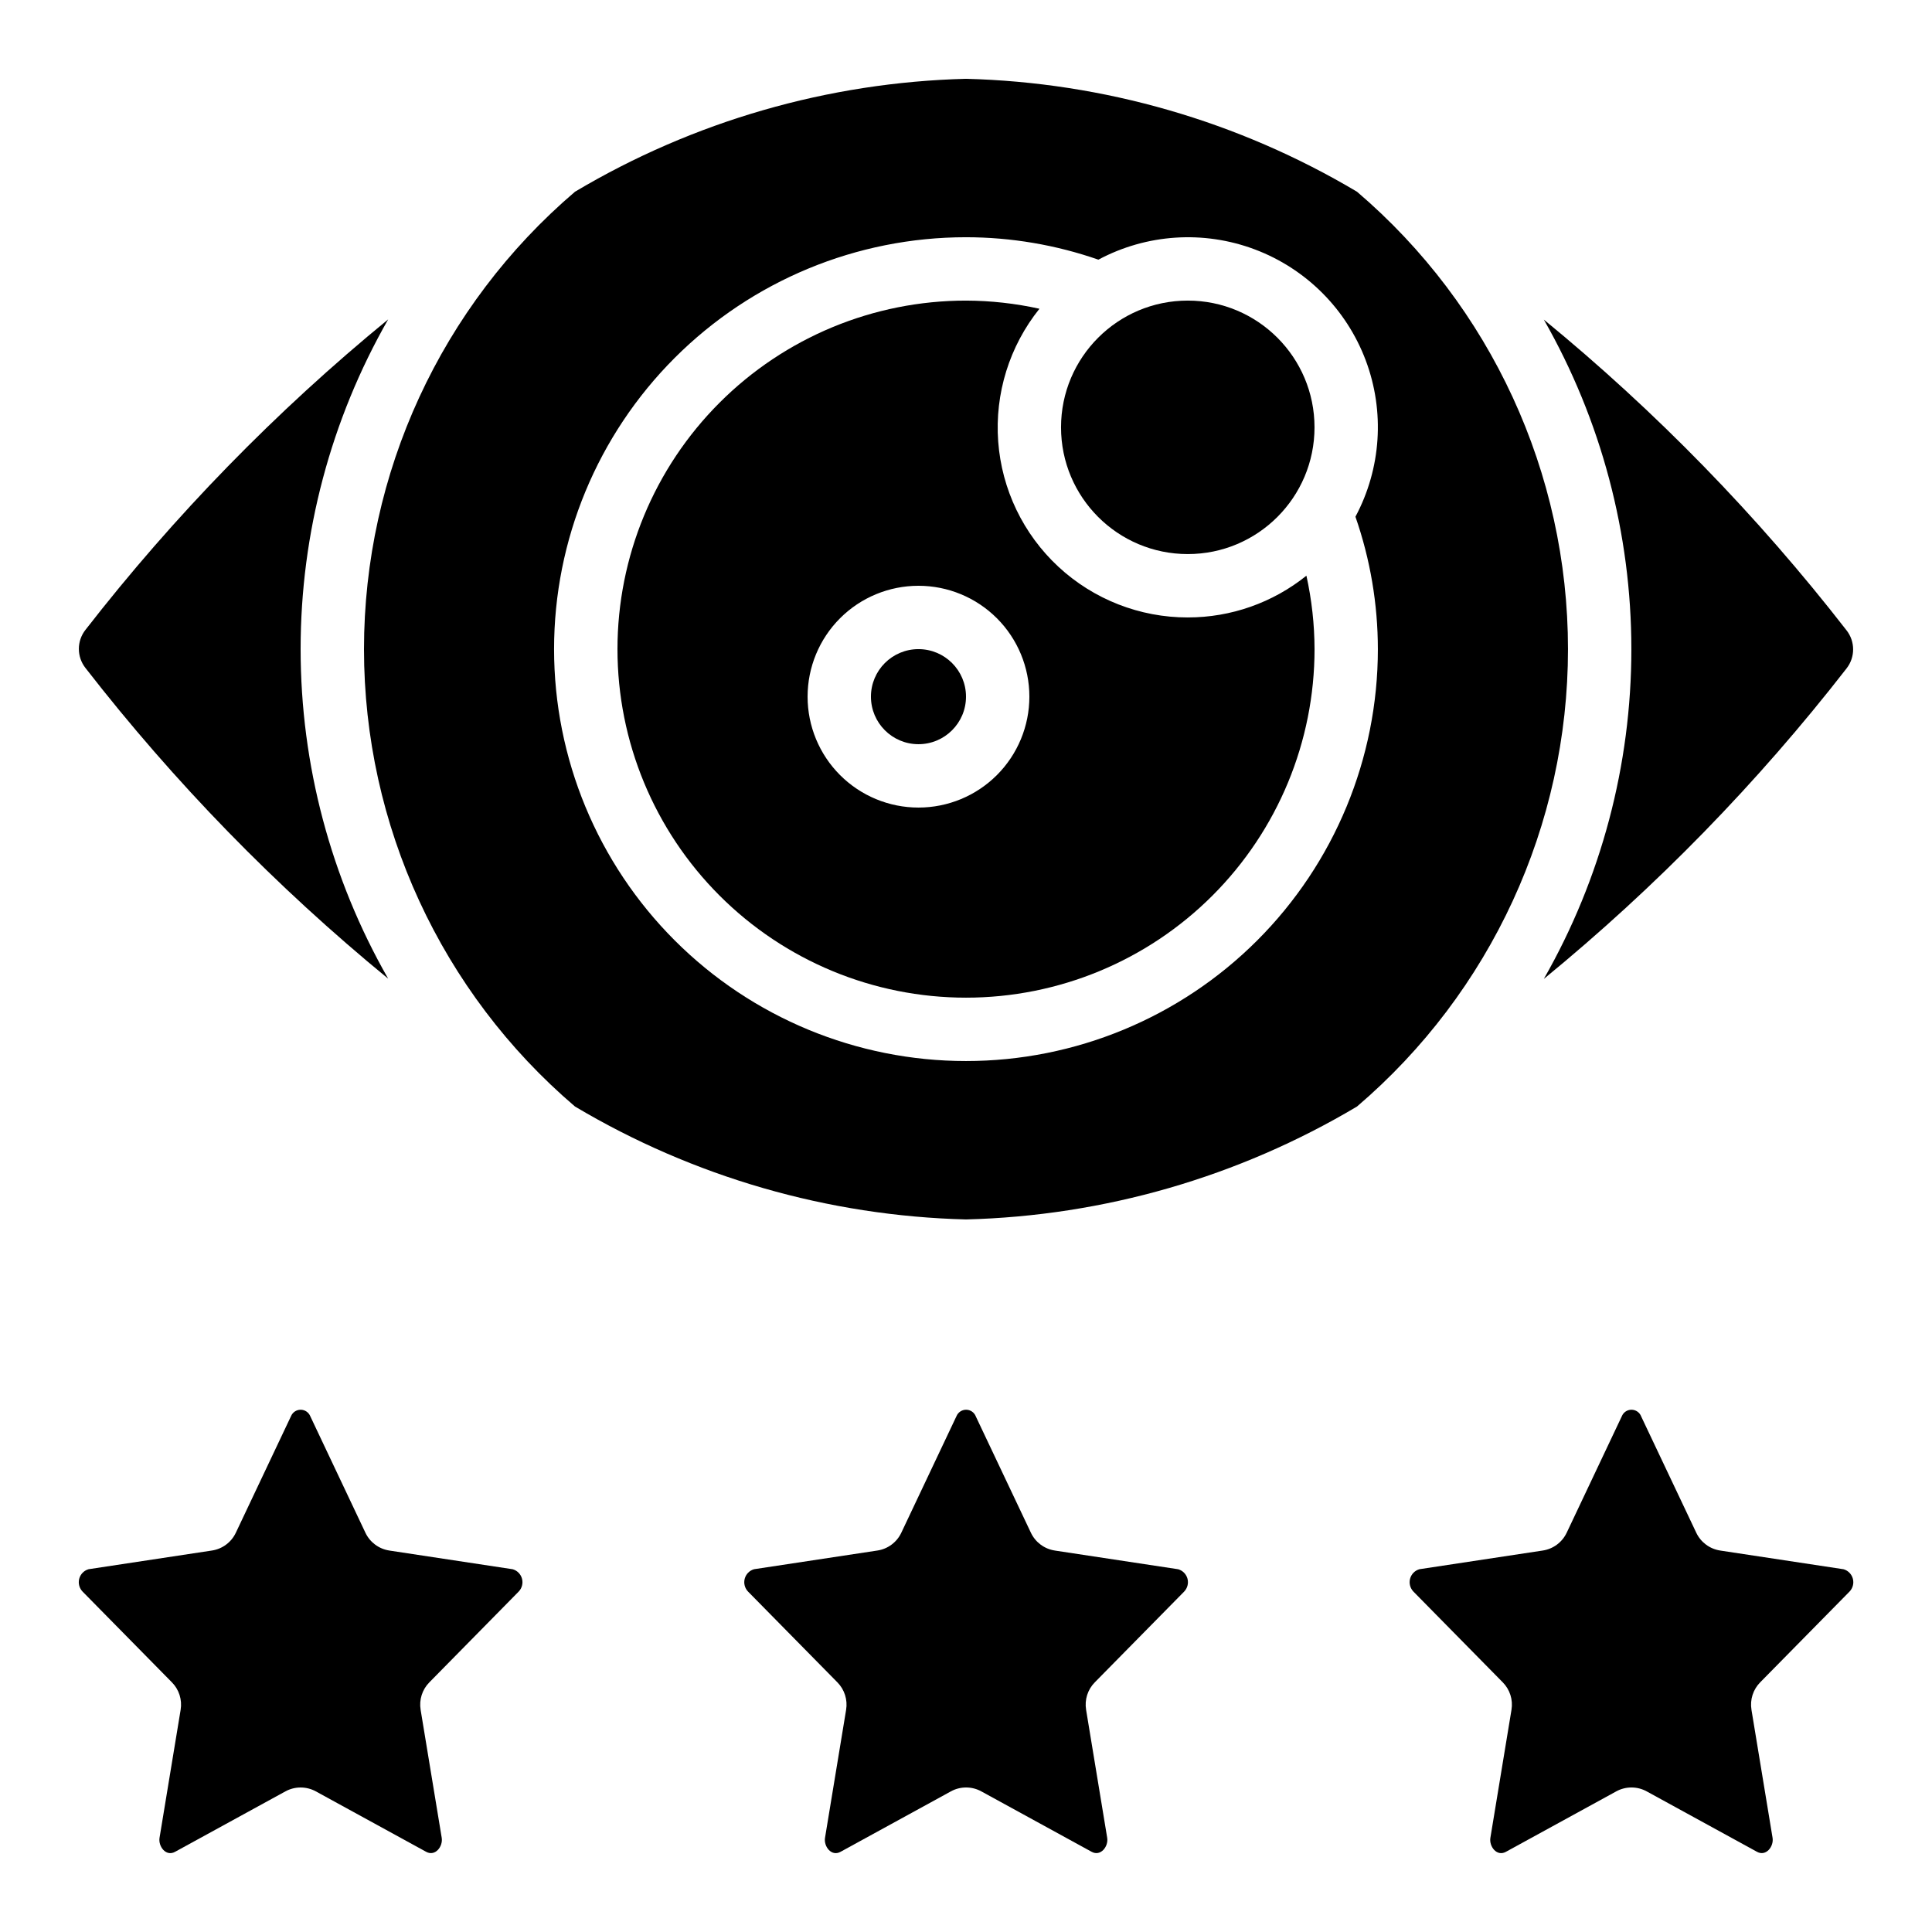
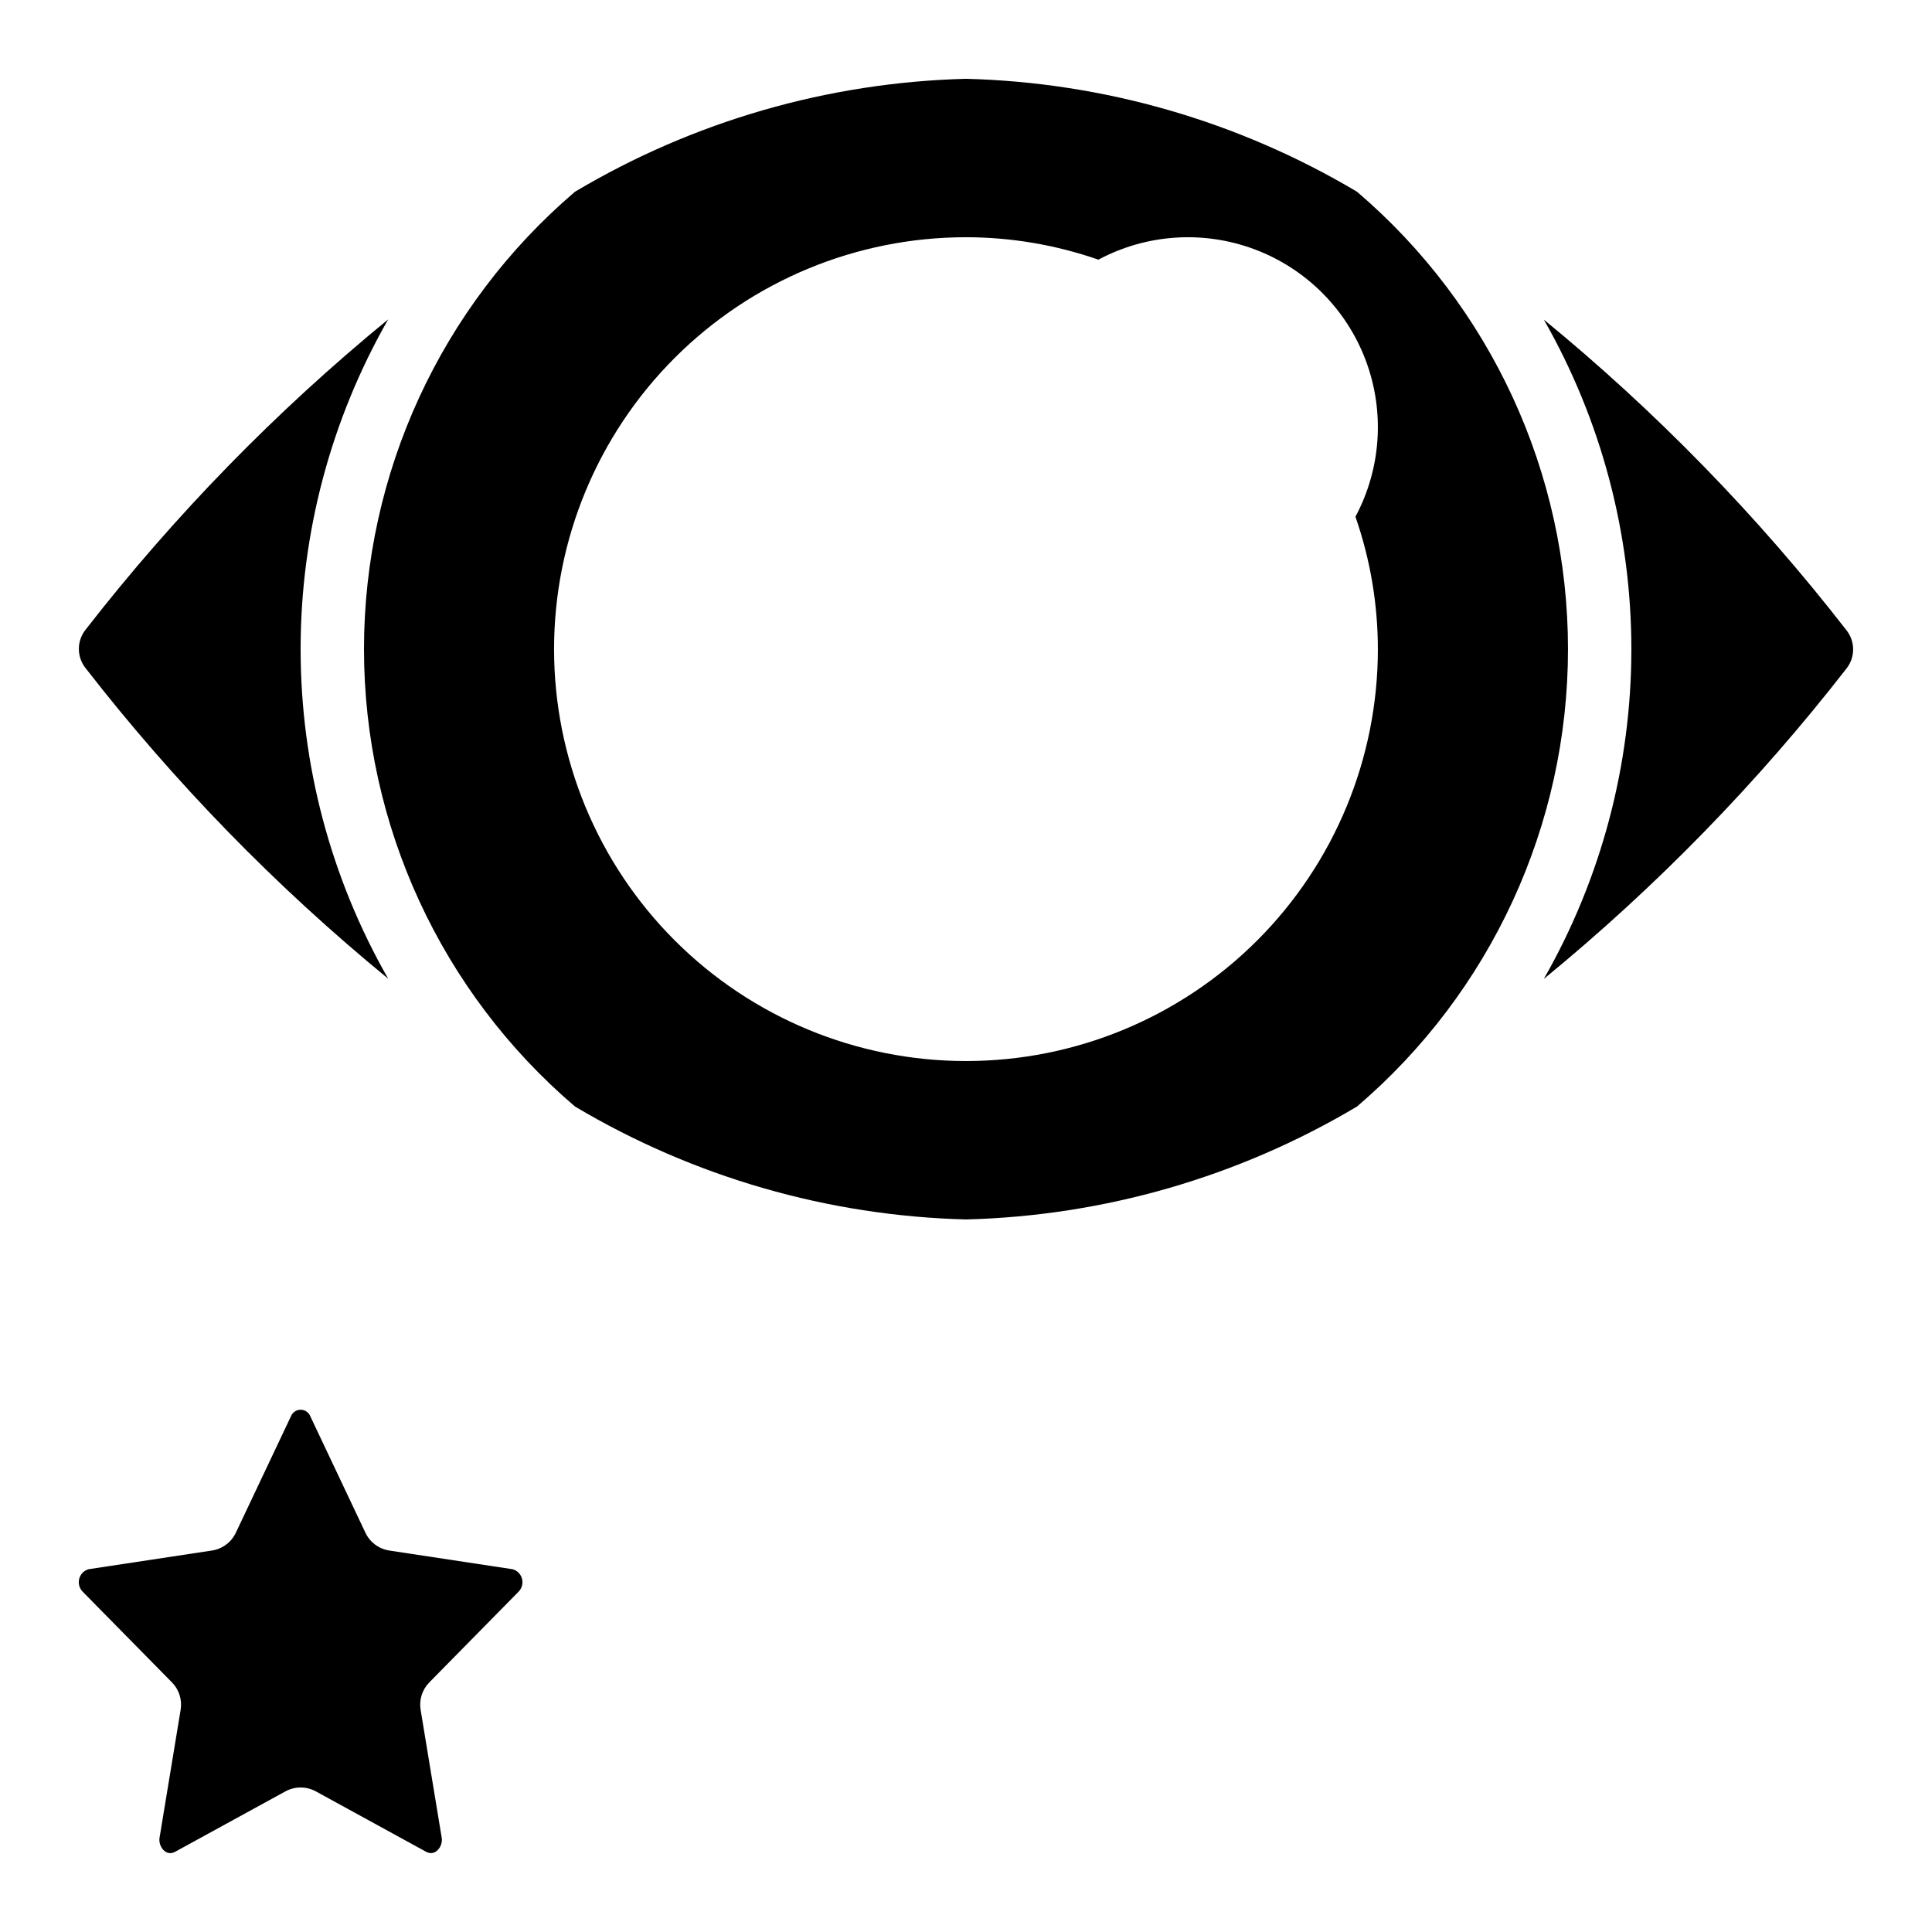
<svg xmlns="http://www.w3.org/2000/svg" fill="#000000" width="800px" height="800px" version="1.1" viewBox="144 144 512 512">
  <g>
    <path d="m553.13 228.7c15.203 26.605 23.199 56.719 23.199 87.359 0 30.645-7.996 60.758-23.199 87.363 29.734-24.348 56.645-51.949 80.23-82.289 2.316-2.961 2.316-7.117 0-10.078-23.582-30.363-50.492-57.988-80.23-82.355z" />
    <path d="m246.87 403.36c-15.207-26.602-23.203-56.715-23.203-87.359 0-30.641 7.996-60.754 23.203-87.359-29.738 24.344-56.648 51.945-80.234 82.289-2.316 2.957-2.316 7.117 0 10.074 23.582 30.367 50.496 57.992 80.234 82.355z" />
    <path d="m503.62 194.81c-31.41-18.688-67.09-28.992-103.62-29.926-36.535 0.934-72.219 11.238-103.62 29.926-35.484 30.277-55.918 74.574-55.918 121.22 0 46.641 20.434 90.941 55.918 121.21 31.406 18.688 67.09 28.992 103.62 29.926 36.535-0.934 72.215-11.238 103.62-29.926 35.48-30.273 55.914-74.574 55.914-121.21 0-46.645-20.434-90.941-55.914-121.22zm5.531 121.22c0 28.949-11.5 56.715-31.973 77.188-20.469 20.469-48.234 31.969-77.184 31.969-28.953 0-56.719-11.5-77.188-31.969-20.473-20.473-31.973-48.238-31.973-77.188 0-28.953 11.5-56.715 31.973-77.188 20.469-20.473 48.234-31.973 77.188-31.973 11.945 0.008 23.805 2.019 35.09 5.945 12.785-6.832 27.891-7.82 41.457-2.715 13.566 5.106 24.273 15.812 29.383 29.379 5.106 13.566 4.113 28.676-2.719 41.461 3.93 11.281 5.938 23.141 5.945 35.09z" />
-     <path d="m492.36 257.25c0 18.547-15.039 33.586-33.586 33.586-18.551 0-33.59-15.039-33.59-33.586 0-18.551 15.039-33.59 33.59-33.59 18.547 0 33.586 15.039 33.586 33.59" />
    <path d="m281.43 565.81c0.887-0.902 1.23-2.199 0.91-3.418-0.32-1.219-1.258-2.18-2.473-2.527l-32.68-4.953v-0.004c-2.762-0.414-5.141-2.176-6.34-4.699l-14.617-30.887c-0.422-1.043-1.438-1.727-2.562-1.727s-2.137 0.684-2.559 1.727l-14.621 30.887c-1.199 2.523-3.574 4.285-6.34 4.699l-32.695 4.953v0.004c-1.211 0.352-2.144 1.312-2.461 2.531-0.316 1.219 0.031 2.516 0.914 3.414l23.664 24.039c1.883 1.91 2.734 4.606 2.301 7.254l-5.594 33.941c-0.359 2.258 1.68 5.039 4.106 3.711l29.254-16.023c2.512-1.371 5.551-1.371 8.062 0l29.246 16.02c2.375 1.301 4.484-1.395 4.113-3.711l-5.594-33.941 0.004 0.004c-0.438-2.648 0.418-5.344 2.301-7.254z" />
-     <path d="m457.79 565.81c0.883-0.902 1.23-2.199 0.91-3.418-0.32-1.219-1.262-2.18-2.473-2.527l-32.68-4.953v-0.004c-2.766-0.414-5.141-2.176-6.34-4.699l-14.629-30.883 0.004-0.004c-0.422-1.043-1.434-1.73-2.559-1.73s-2.137 0.688-2.559 1.73l-14.617 30.883v0.004c-1.199 2.523-3.574 4.285-6.34 4.699l-32.695 4.953v0.004c-1.211 0.352-2.144 1.312-2.461 2.531s0.031 2.516 0.914 3.414l23.664 24.039c1.879 1.91 2.734 4.606 2.301 7.254l-5.594 33.941c-0.371 2.258 1.68 5.039 4.106 3.711l29.246-16.02v-0.004c2.516-1.375 5.555-1.375 8.07 0l29.246 16.02c2.367 1.301 4.484-1.395 4.113-3.711l-5.594-33.941 0.004 0.004c-0.441-2.644 0.41-5.34 2.289-7.254z" />
-     <path d="m634.12 565.81c0.887-0.902 1.23-2.199 0.91-3.418-0.32-1.219-1.258-2.18-2.469-2.527l-32.68-4.953-0.004-0.004c-2.762-0.414-5.141-2.176-6.34-4.699l-14.629-30.883 0.004-0.004c-0.418-1.043-1.43-1.73-2.559-1.73-1.125 0-2.137 0.688-2.555 1.73l-14.617 30.883-0.004 0.004c-1.199 2.523-3.574 4.285-6.34 4.699l-32.695 4.953v0.004c-1.211 0.352-2.144 1.312-2.461 2.531-0.316 1.219 0.031 2.516 0.914 3.414l23.664 24.039c1.883 1.91 2.738 4.606 2.301 7.254l-5.594 33.941c-0.371 2.258 1.68 5.039 4.106 3.711l29.246-16.02v-0.004c2.516-1.375 5.559-1.375 8.07 0l29.246 16.02c2.367 1.301 4.484-1.395 4.113-3.711l-5.594-33.941 0.004 0.004c-0.438-2.644 0.414-5.34 2.293-7.254z" />
-     <path d="m400 328.62c0 6.957-5.641 12.598-12.598 12.598-6.957 0-12.594-5.641-12.594-12.598s5.637-12.594 12.594-12.594c6.957 0 12.598 5.637 12.598 12.594" />
-     <path d="m458.78 307.63c-12.719 0.016-24.973-4.785-34.297-13.438-9.32-8.652-15.02-20.516-15.953-33.199-0.93-12.684 2.977-25.25 10.934-35.172-6.391-1.414-12.914-2.137-19.461-2.16-24.5 0-47.992 9.73-65.312 27.055-17.324 17.32-27.055 40.816-27.055 65.312s9.73 47.988 27.055 65.312c17.32 17.32 40.812 27.051 65.312 27.051 24.496 0 47.988-9.73 65.309-27.051 17.324-17.324 27.055-40.816 27.055-65.312-0.02-6.547-0.742-13.074-2.156-19.465-8.906 7.168-20 11.074-31.43 11.066zm-71.371 50.383h-0.004c-7.793 0-15.27-3.098-20.781-8.609-5.512-5.512-8.605-12.988-8.605-20.781s3.094-15.27 8.605-20.781c5.512-5.512 12.988-8.605 20.781-8.605 7.797 0 15.27 3.094 20.781 8.605 5.512 5.512 8.609 12.988 8.609 20.781s-3.098 15.27-8.609 20.781c-5.512 5.512-12.984 8.609-20.781 8.609z" />
  </g>
</svg>